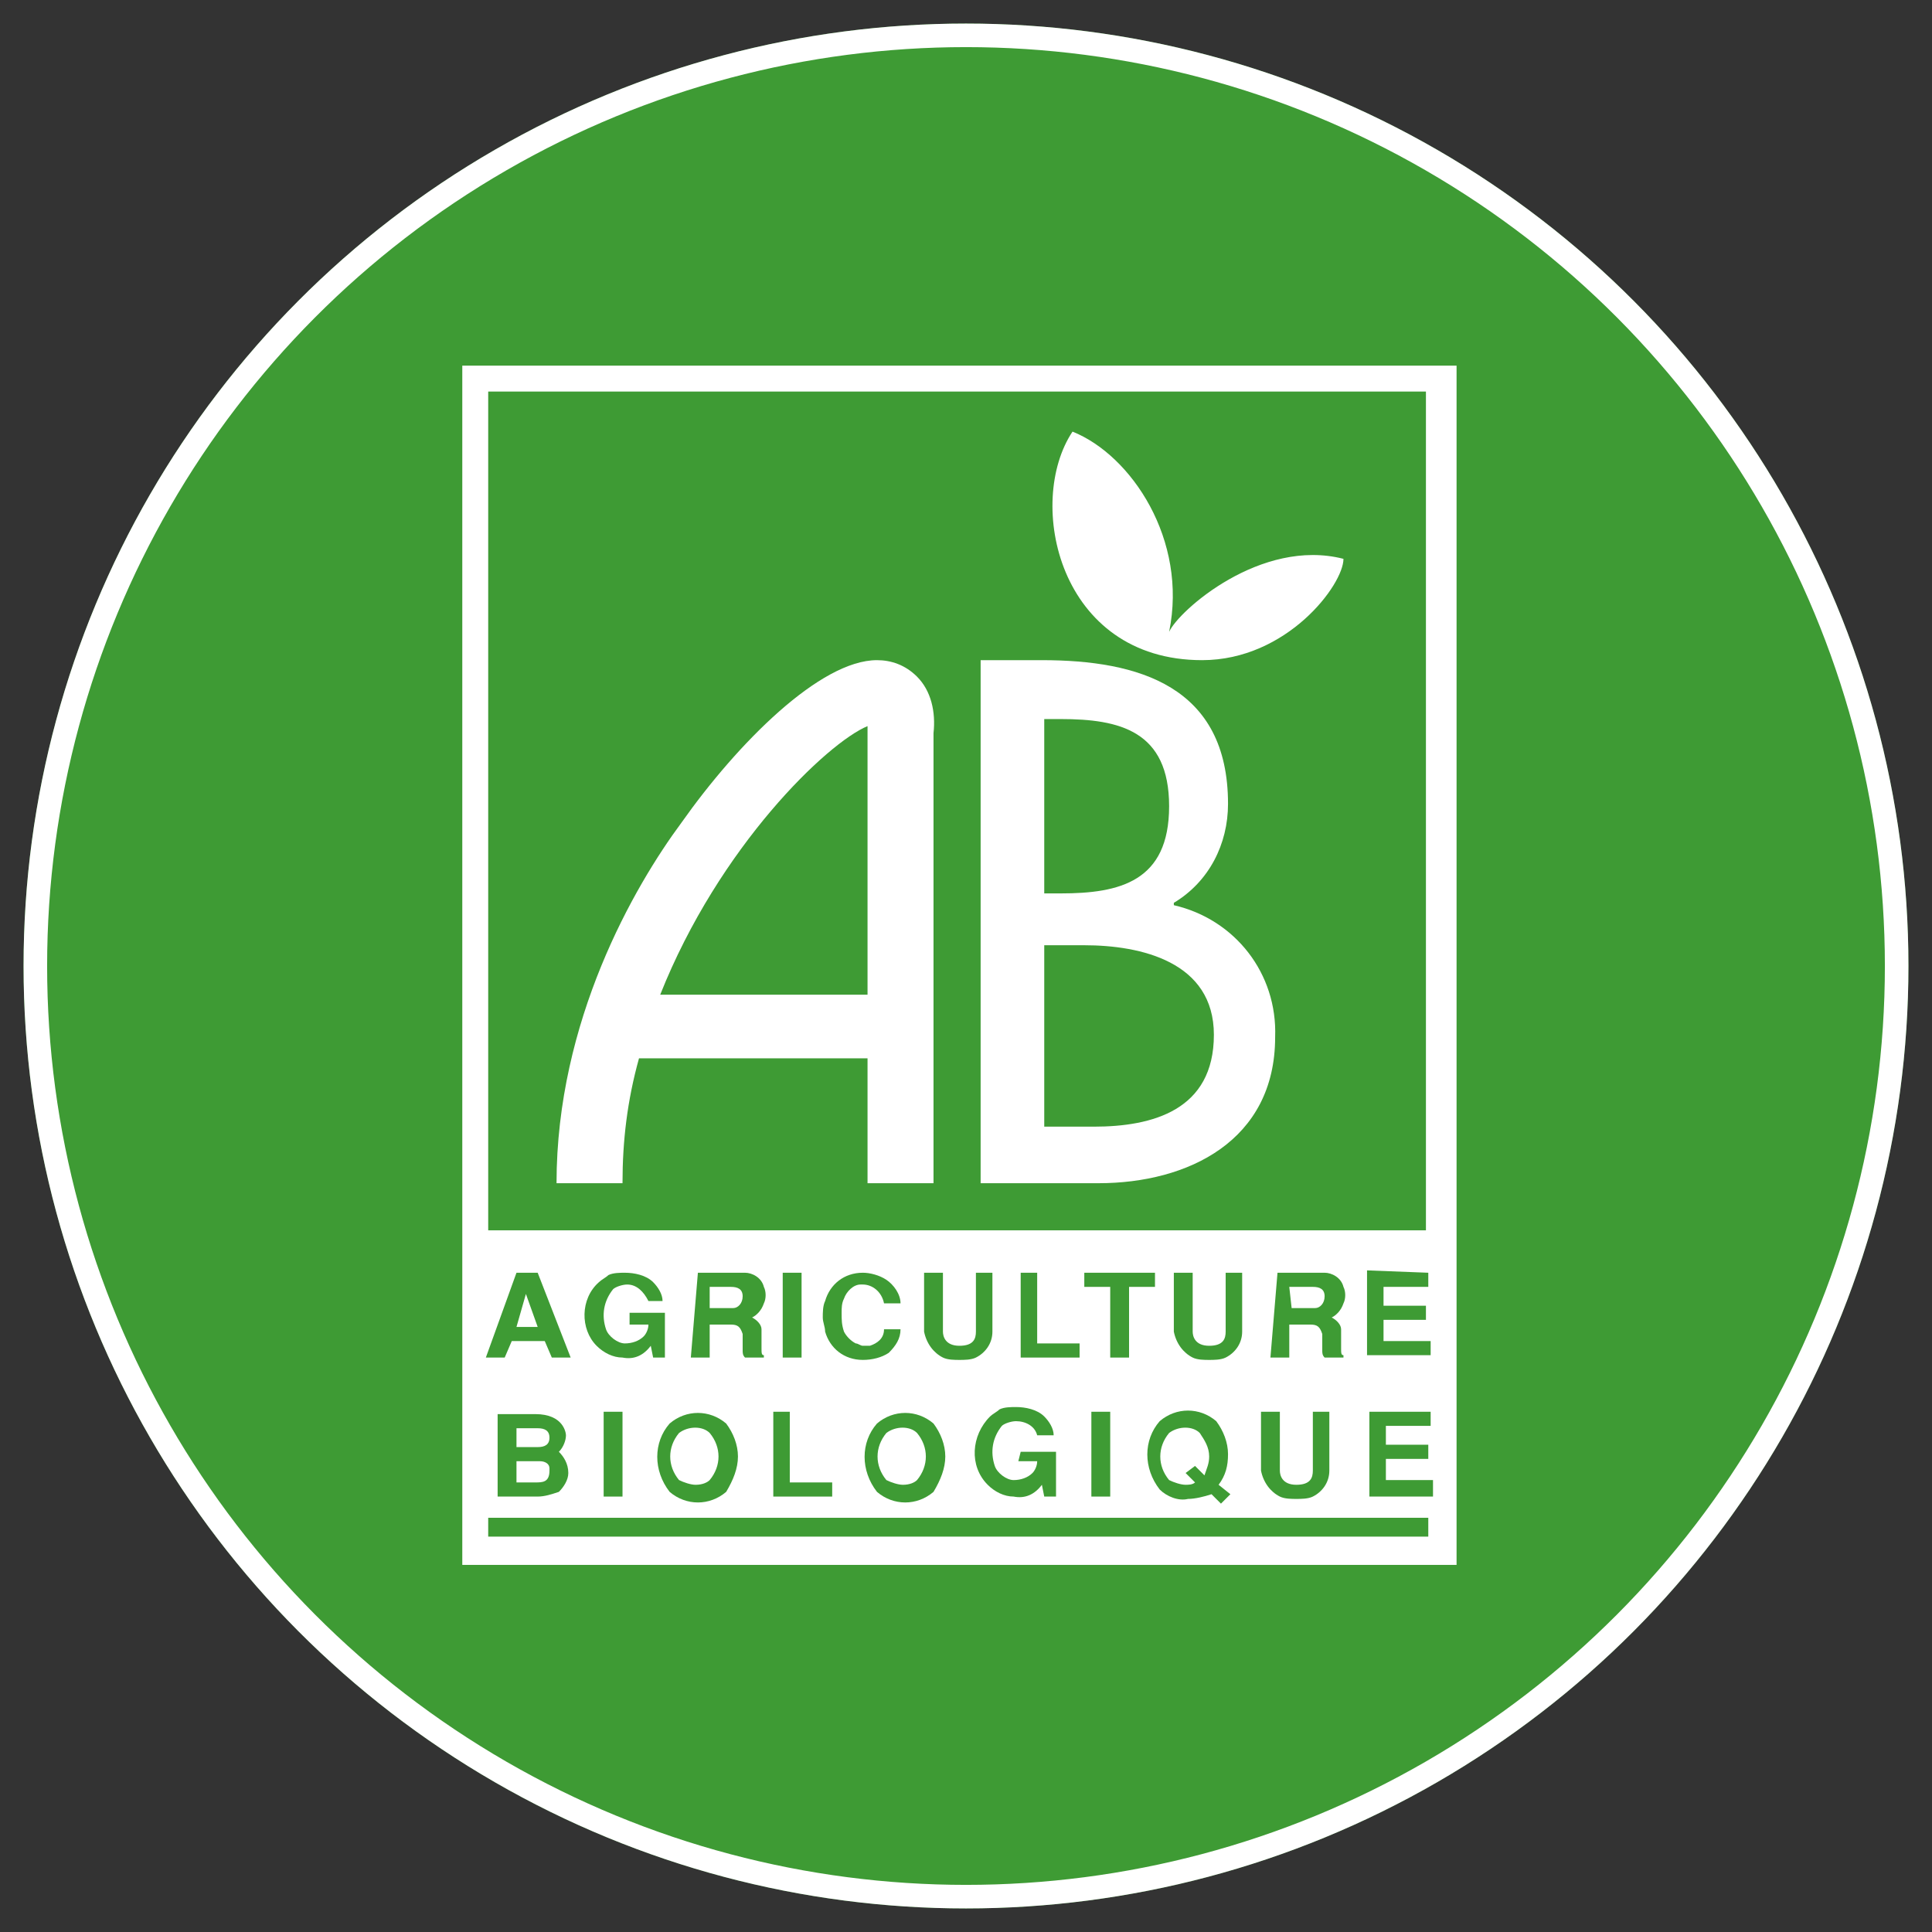
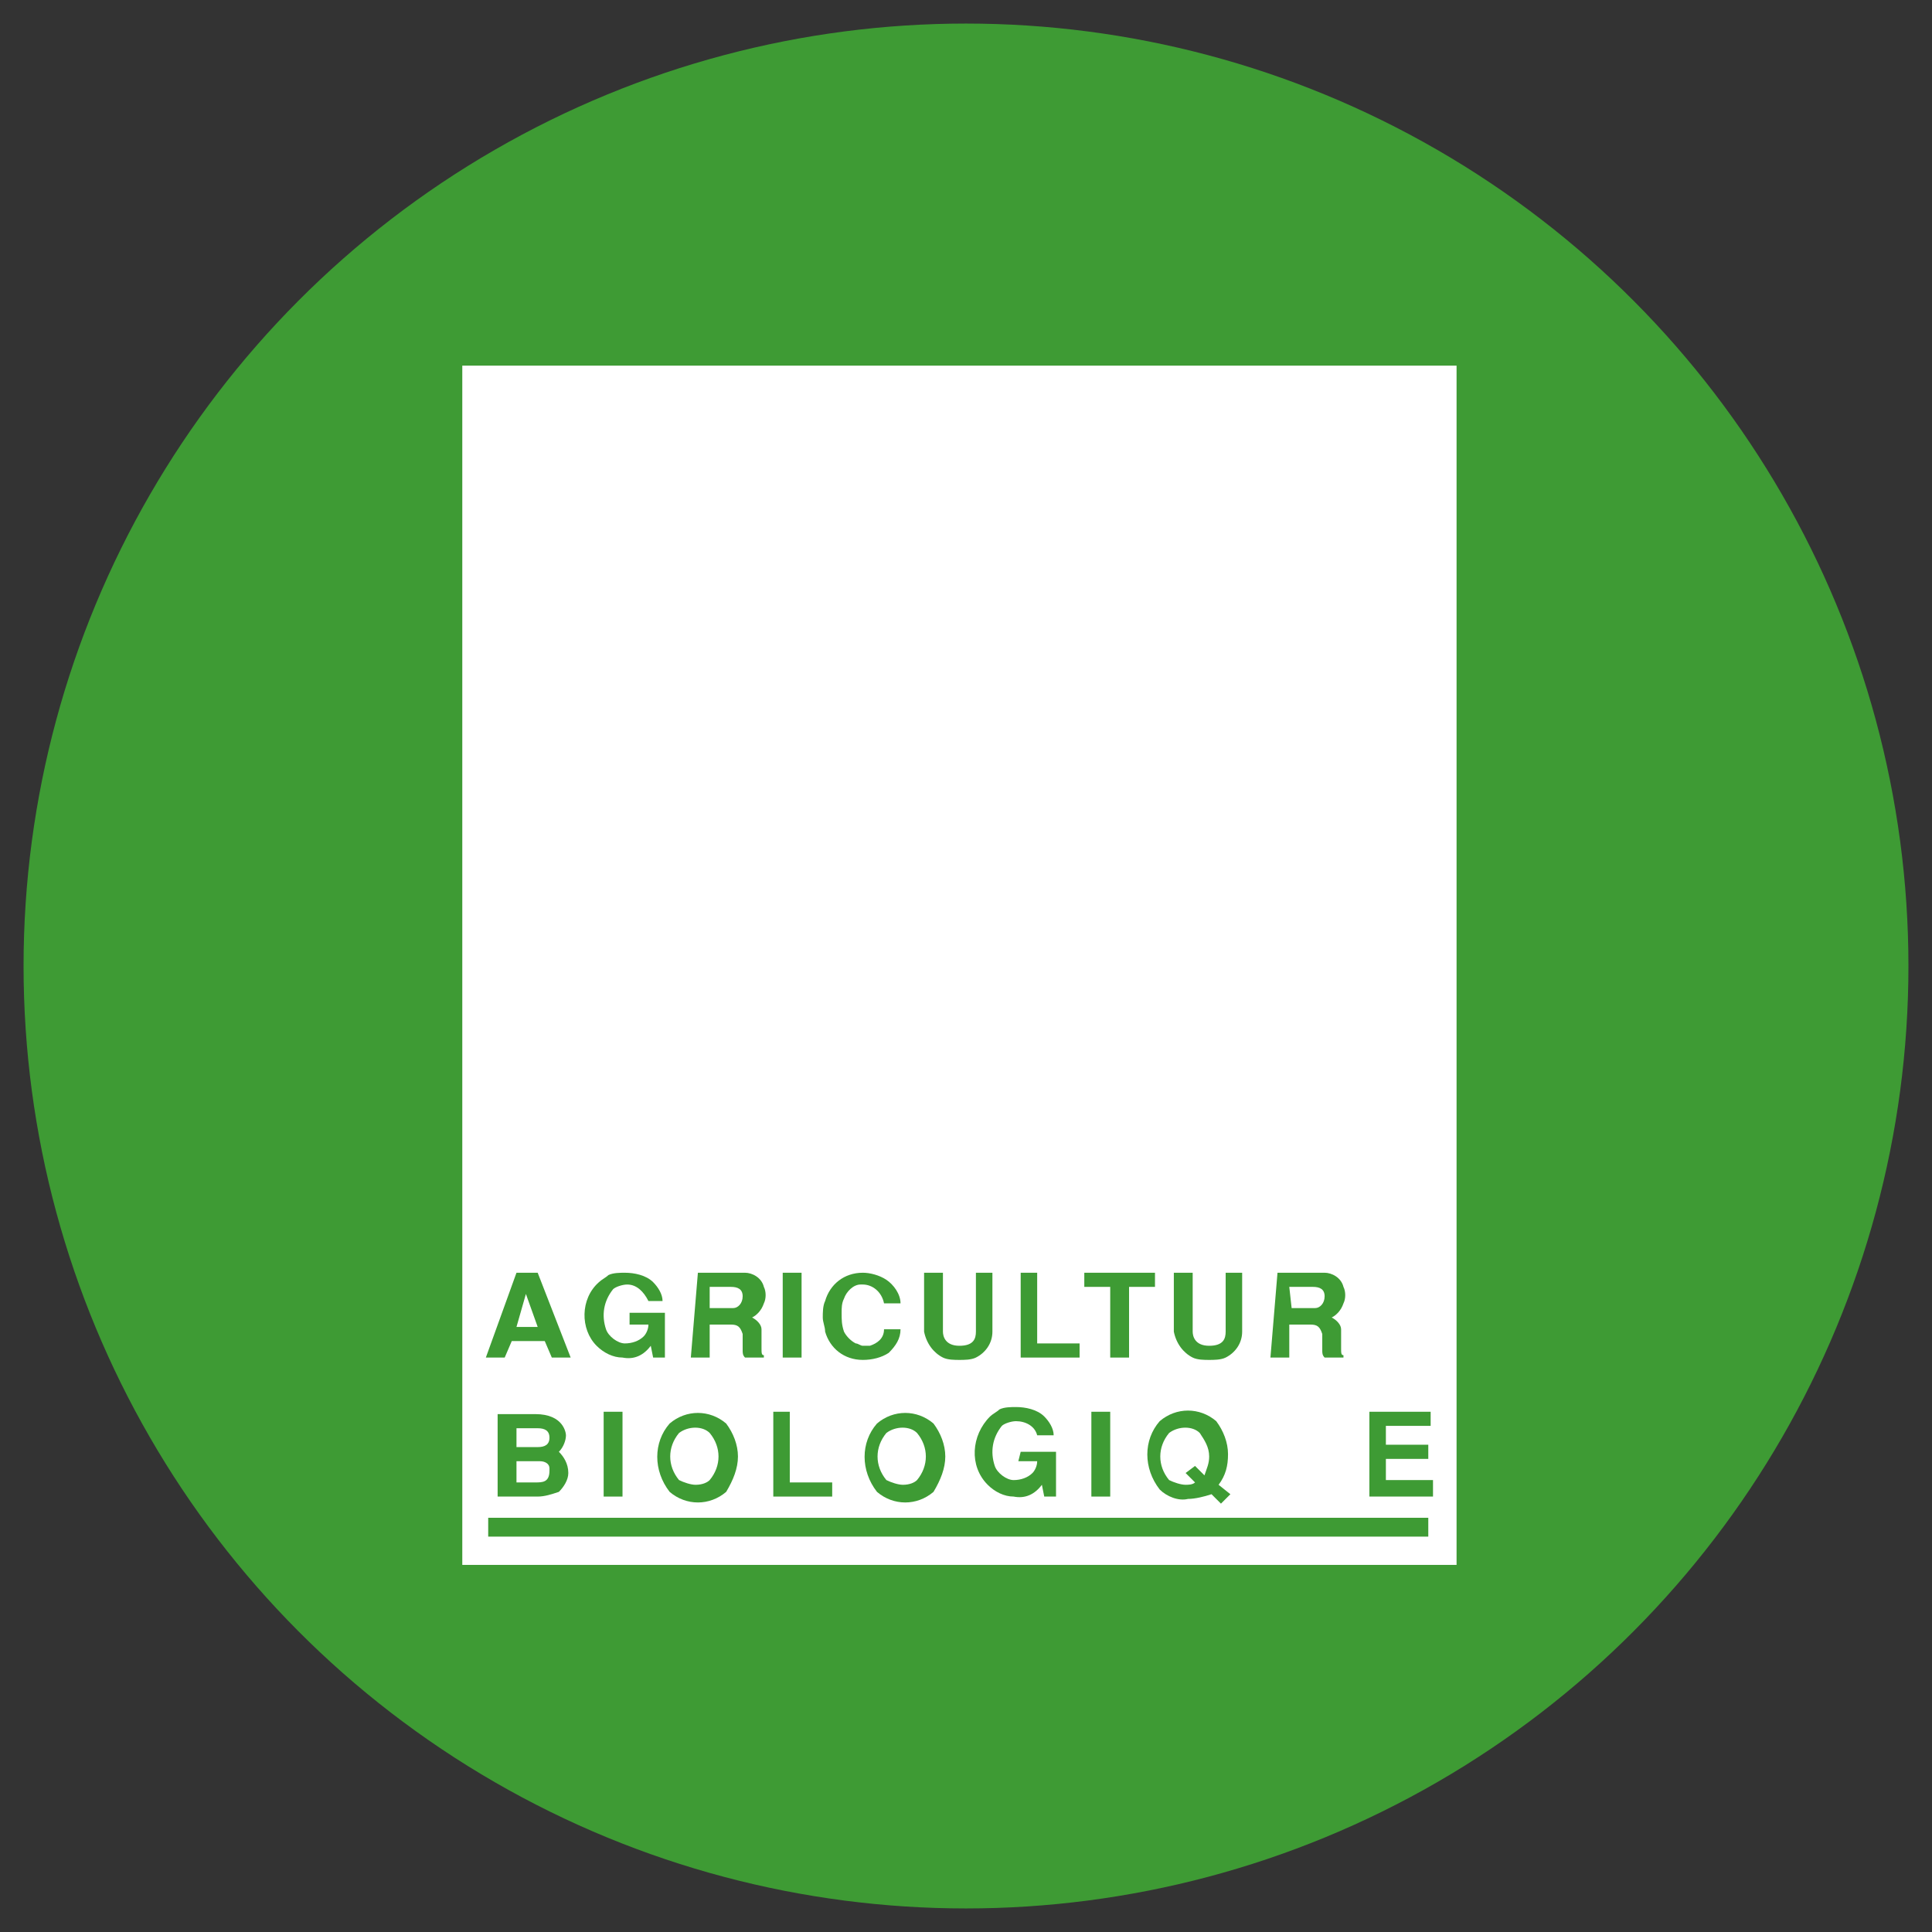
<svg xmlns="http://www.w3.org/2000/svg" version="1.1" id="Calque_1" x="0px" y="0px" viewBox="0 0 82 82" style="enable-background:new 0 0 82 82;" xml:space="preserve">
  <rect x="0" y="0" width="82" height="82" fill="#333333" stroke="none" />
  <style type="text/css">
	.st0{fill:#3E9B34;}
	.st1{fill:none;stroke:#FFFFFF;}
	.st2{fill:#FFFFFF;}
</style>
  <g id="Groupe_57" transform="translate(-646.652 -1649.5)">
    <g id="Ellipse_33" transform="translate(646.652 1649.5)">
      <circle class="st0" cx="41" cy="41" r="40" />
-       <circle class="st1" cx="41" cy="41" r="39.5" />
    </g>
    <g id="Groupe_56" transform="translate(665.273 1664.019)">
      <rect id="Rectangle_218" x="1" y="1" class="st2" width="42.2" height="50.9" />
      <rect id="Rectangle_219" x="2.1" y="49.9" class="st0" width="39.9" height="0.8" />
      <path id="Tracé_31" class="st0" d="M3.7,40.4l0.5,1.4H3.3L3.7,40.4z M4.2,39.5H3.3L2,43.1h0.8l0.3-0.7h1.4l0.3,0.7h0.8L4.2,39.5z    " />
      <path id="Tracé_32" class="st0" d="M8.1,41.2h1.5v1.9H9.1L9,42.6c-0.3,0.4-0.7,0.6-1.2,0.5c-0.4,0-0.8-0.2-1.1-0.5    C6,41.9,6,40.6,6.8,39.9c0.1-0.1,0.3-0.2,0.4-0.3c0.2-0.1,0.5-0.1,0.7-0.1c0.4,0,0.9,0.1,1.2,0.4c0.2,0.2,0.4,0.5,0.4,0.8H8.9    C8.7,40.3,8.4,40,8,40c-0.2,0-0.5,0.1-0.6,0.2c-0.4,0.5-0.5,1.1-0.3,1.7c0.1,0.3,0.5,0.6,0.8,0.6c0.3,0,0.6-0.1,0.8-0.3    c0.1-0.1,0.2-0.3,0.2-0.5H8.1V41.2z" />
      <path id="Tracé_33" class="st0" d="M11.4,40.1h1c0.3,0,0.5,0.1,0.5,0.4c0,0.3-0.2,0.5-0.4,0.5c0,0,0,0,0,0h-1V40.1z M10.7,43.1    h0.8v-1.4h0.9c0.3,0,0.4,0.1,0.5,0.4c0,0.3,0,0.5,0,0.7c0,0.1,0,0.2,0.1,0.3h0.8v-0.1c-0.1,0-0.1-0.1-0.1-0.3c0-0.2,0-0.7,0-0.8    c0-0.2-0.2-0.4-0.4-0.5c0.2-0.1,0.4-0.3,0.5-0.6c0.1-0.2,0.1-0.5,0-0.7c-0.1-0.4-0.5-0.6-0.8-0.6h-2L10.7,43.1z" />
      <path id="Tracé_34" class="st0" d="M15.4,43.1h-0.8v-3.6h0.8V43.1z" />
      <path id="Tracé_35" class="st0" d="M19.6,41.9c0,0.4-0.2,0.7-0.5,1c-0.3,0.2-0.7,0.3-1.1,0.3c-0.8,0-1.4-0.5-1.6-1.2    c0-0.2-0.1-0.4-0.1-0.6c0-0.2,0-0.5,0.1-0.7c0.2-0.7,0.8-1.2,1.6-1.2c0.3,0,0.7,0.1,1,0.3c0.3,0.2,0.6,0.6,0.6,1h-0.7    C18.8,40.3,18.4,40,18,40c0,0,0,0-0.1,0c-0.3,0-0.6,0.3-0.7,0.6c-0.1,0.2-0.1,0.4-0.1,0.6c0,0.3,0,0.5,0.1,0.8    c0.1,0.2,0.3,0.4,0.5,0.5c0.1,0,0.2,0.1,0.3,0.1c0.1,0,0.2,0,0.3,0c0.3-0.1,0.6-0.3,0.6-0.7L19.6,41.9z" />
      <path id="Tracé_36" class="st0" d="M23.5,39.5V42c0,0.5-0.3,0.9-0.7,1.1c-0.2,0.1-0.5,0.1-0.7,0.1c-0.2,0-0.5,0-0.7-0.1    c-0.4-0.2-0.7-0.6-0.8-1.1v-2.5h0.8V42c0,0.2,0.1,0.6,0.7,0.6c0.6,0,0.7-0.3,0.7-0.6v-2.5L23.5,39.5z" />
      <path id="Tracé_37" class="st0" d="M25.4,39.5v3h1.8v0.6h-2.5v-3.6L25.4,39.5z" />
      <path id="Tracé_38" class="st0" d="M30.4,39.5v0.6h-1.1v3h-0.8v-3h-1.1v-0.6H30.4z" />
      <path id="Tracé_39" class="st0" d="M34.1,39.5V42c0,0.5-0.3,0.9-0.7,1.1c-0.2,0.1-0.5,0.1-0.7,0.1c-0.2,0-0.5,0-0.7-0.1    c-0.4-0.2-0.7-0.6-0.8-1.1v-2.5H32V42c0,0.2,0.1,0.6,0.7,0.6s0.7-0.3,0.7-0.6v-2.5L34.1,39.5z" />
      <path id="Tracé_40" class="st0" d="M36.1,40.1h1c0.3,0,0.5,0.1,0.5,0.4c0,0.3-0.2,0.5-0.4,0.5c0,0,0,0,0,0h-1L36.1,40.1z     M35.3,43.1h0.8v-1.4h0.9c0.3,0,0.4,0.1,0.5,0.4c0,0.3,0,0.5,0,0.7c0,0.1,0,0.2,0.1,0.3h0.8v-0.1c-0.1,0-0.1-0.1-0.1-0.3    c0-0.2,0-0.7,0-0.8c0-0.2-0.2-0.4-0.4-0.5c0.2-0.1,0.4-0.3,0.5-0.6c0.1-0.2,0.1-0.5,0-0.7c-0.1-0.4-0.5-0.6-0.8-0.6h-2L35.3,43.1z    " />
-       <path id="Tracé_41" class="st0" d="M42,39.5v0.6h-1.9v0.8h1.8v0.6h-1.8v0.9h2v0.6h-2.7v-3.6L42,39.5z" />
      <path id="Tracé_42" class="st0" d="M3.3,46.1h0.9c0.3,0,0.5,0.1,0.5,0.4c0,0.3-0.2,0.4-0.5,0.4H3.3L3.3,46.1z M2.5,49h1.7    c0.3,0,0.6-0.1,0.9-0.2c0.2-0.2,0.4-0.5,0.4-0.8c0-0.4-0.2-0.7-0.4-0.9c0.2-0.2,0.3-0.5,0.3-0.7c0-0.1-0.1-0.9-1.3-0.9H2.5L2.5,49    z M3.3,47.5h1c0.2,0,0.4,0.1,0.4,0.3c0,0,0,0.1,0,0.1c0,0.5-0.3,0.5-0.6,0.5H3.3L3.3,47.5z" />
      <path id="Tracé_43" class="st0" d="M7.7,49H7v-3.6h0.8V49z" />
      <path id="Tracé_44" class="st0" d="M10.9,48.5c-0.2,0-0.5-0.1-0.7-0.2c-0.5-0.6-0.5-1.4,0-2c0.4-0.3,1-0.3,1.3,0    c0.5,0.6,0.5,1.4,0,2C11.4,48.4,11.2,48.5,10.9,48.5z M12.7,47.3c0-0.5-0.2-1-0.5-1.4c-0.7-0.6-1.7-0.6-2.4,0    c-0.7,0.8-0.7,2,0,2.9c0.7,0.6,1.7,0.6,2.4,0C12.5,48.3,12.7,47.8,12.7,47.3L12.7,47.3z" />
      <path id="Tracé_45" class="st0" d="M14.9,45.4v3h1.8V49h-2.5v-3.6L14.9,45.4z" />
      <path id="Tracé_46" class="st0" d="M19.7,48.5c-0.2,0-0.5-0.1-0.7-0.2c-0.5-0.6-0.5-1.4,0-2c0.4-0.3,1-0.3,1.3,0    c0.5,0.6,0.5,1.4,0,2C20.2,48.4,20,48.5,19.7,48.5z M21.5,47.3c0-0.5-0.2-1-0.5-1.4c-0.7-0.6-1.7-0.6-2.4,0c-0.7,0.8-0.7,2,0,2.9    c0.7,0.6,1.7,0.6,2.4,0C21.3,48.3,21.5,47.8,21.5,47.3L21.5,47.3z" />
      <path id="Tracé_47" class="st0" d="M24.7,47.1h1.5V49h-0.5l-0.1-0.5c-0.3,0.4-0.7,0.6-1.2,0.5c-0.4,0-0.8-0.2-1.1-0.5    c-0.8-0.8-0.7-2.1,0.1-2.9c0.1-0.1,0.3-0.2,0.4-0.3c0.2-0.1,0.5-0.1,0.7-0.1c0.4,0,0.9,0.1,1.2,0.4c0.2,0.2,0.4,0.5,0.4,0.8h-0.7    c-0.1-0.4-0.5-0.6-0.9-0.6c-0.2,0-0.5,0.1-0.6,0.2c-0.4,0.5-0.5,1.1-0.3,1.7c0.1,0.3,0.5,0.6,0.8,0.6c0.3,0,0.6-0.1,0.8-0.3    c0.1-0.1,0.2-0.3,0.2-0.5h-0.8L24.7,47.1z" />
      <path id="Tracé_48" class="st0" d="M28.5,49h-0.8v-3.6h0.8V49z" />
      <path id="Tracé_49" class="st0" d="M32.1,48.4c-0.1,0.1-0.3,0.1-0.4,0.1c-0.2,0-0.5-0.1-0.7-0.2c-0.5-0.6-0.5-1.4,0-2    c0.4-0.3,1-0.3,1.3,0c0.2,0.3,0.4,0.6,0.4,1c0,0.3-0.1,0.5-0.2,0.8l-0.4-0.4L31.7,48L32.1,48.4z M33.1,48.5    c0.3-0.4,0.4-0.8,0.4-1.3c0-0.5-0.2-1-0.5-1.4c-0.7-0.6-1.7-0.6-2.4,0c-0.7,0.8-0.7,2,0,2.9c0.3,0.3,0.8,0.5,1.2,0.4    c0.3,0,0.7-0.1,1-0.2l0.4,0.4l0.4-0.4L33.1,48.5z" />
-       <path id="Tracé_50" class="st0" d="M37.8,45.4v2.5c0,0.5-0.3,0.9-0.7,1.1c-0.2,0.1-0.5,0.1-0.7,0.1c-0.2,0-0.5,0-0.7-0.1    c-0.4-0.2-0.7-0.6-0.8-1.1v-2.5h0.8v2.5c0,0.2,0.1,0.6,0.7,0.6c0.6,0,0.7-0.3,0.7-0.6v-2.5L37.8,45.4z" />
      <path id="Tracé_51" class="st0" d="M42.1,45.4v0.6h-1.9v0.8H42v0.6h-1.8v0.9h2V49h-2.7v-3.6H42.1z" />
-       <rect id="Rectangle_220" x="2.1" y="2.1" class="st0" width="39.8" height="35.6" />
      <path id="Tracé_52" class="st2" d="M25.7,16h0.7c2.5,0,4.6,0.5,4.6,3.7c0,3.2-2.1,3.7-4.6,3.7h-0.7L25.7,16z M25.7,25.6h1.7    c2.4,0,5.5,0.7,5.5,3.8c0,3.2-2.6,3.9-5.1,3.9h-2.1V25.6z M23,35.7h5c3.8,0,7.5-1.8,7.5-6.2c0.1-2.7-1.7-5-4.3-5.6v-0.1    c1.5-0.9,2.3-2.5,2.3-4.2c0-5-3.8-6.1-7.9-6.1H23L23,35.7z" />
-       <path id="Tracé_53" class="st2" d="M20.3,14.2c-0.5-0.5-1.1-0.7-1.7-0.7c-2.4,0-5.9,3.5-8.3,6.9C8.3,23.1,5,28.8,5,35.7h2.8    c0-1.8,0.2-3.5,0.7-5.3h9.7v5.3H21c0,0,0-19.1,0-19.1C21.1,15.7,20.9,14.8,20.3,14.2z M9.4,27.7c2.5-6.3,7.1-10.7,8.8-11.4    c0,0.1,0,11.4,0,11.4H9.4z" />
      <path id="Tracé_54" class="st2" d="M31,12.3c0.8-3.9-1.6-7.5-4.1-8.5c-2,3-0.6,9.7,5.5,9.7c3.6,0,6-3.2,6-4.3    C34.9,8.3,31.4,11.4,31,12.3z" />
    </g>
  </g>
</svg>